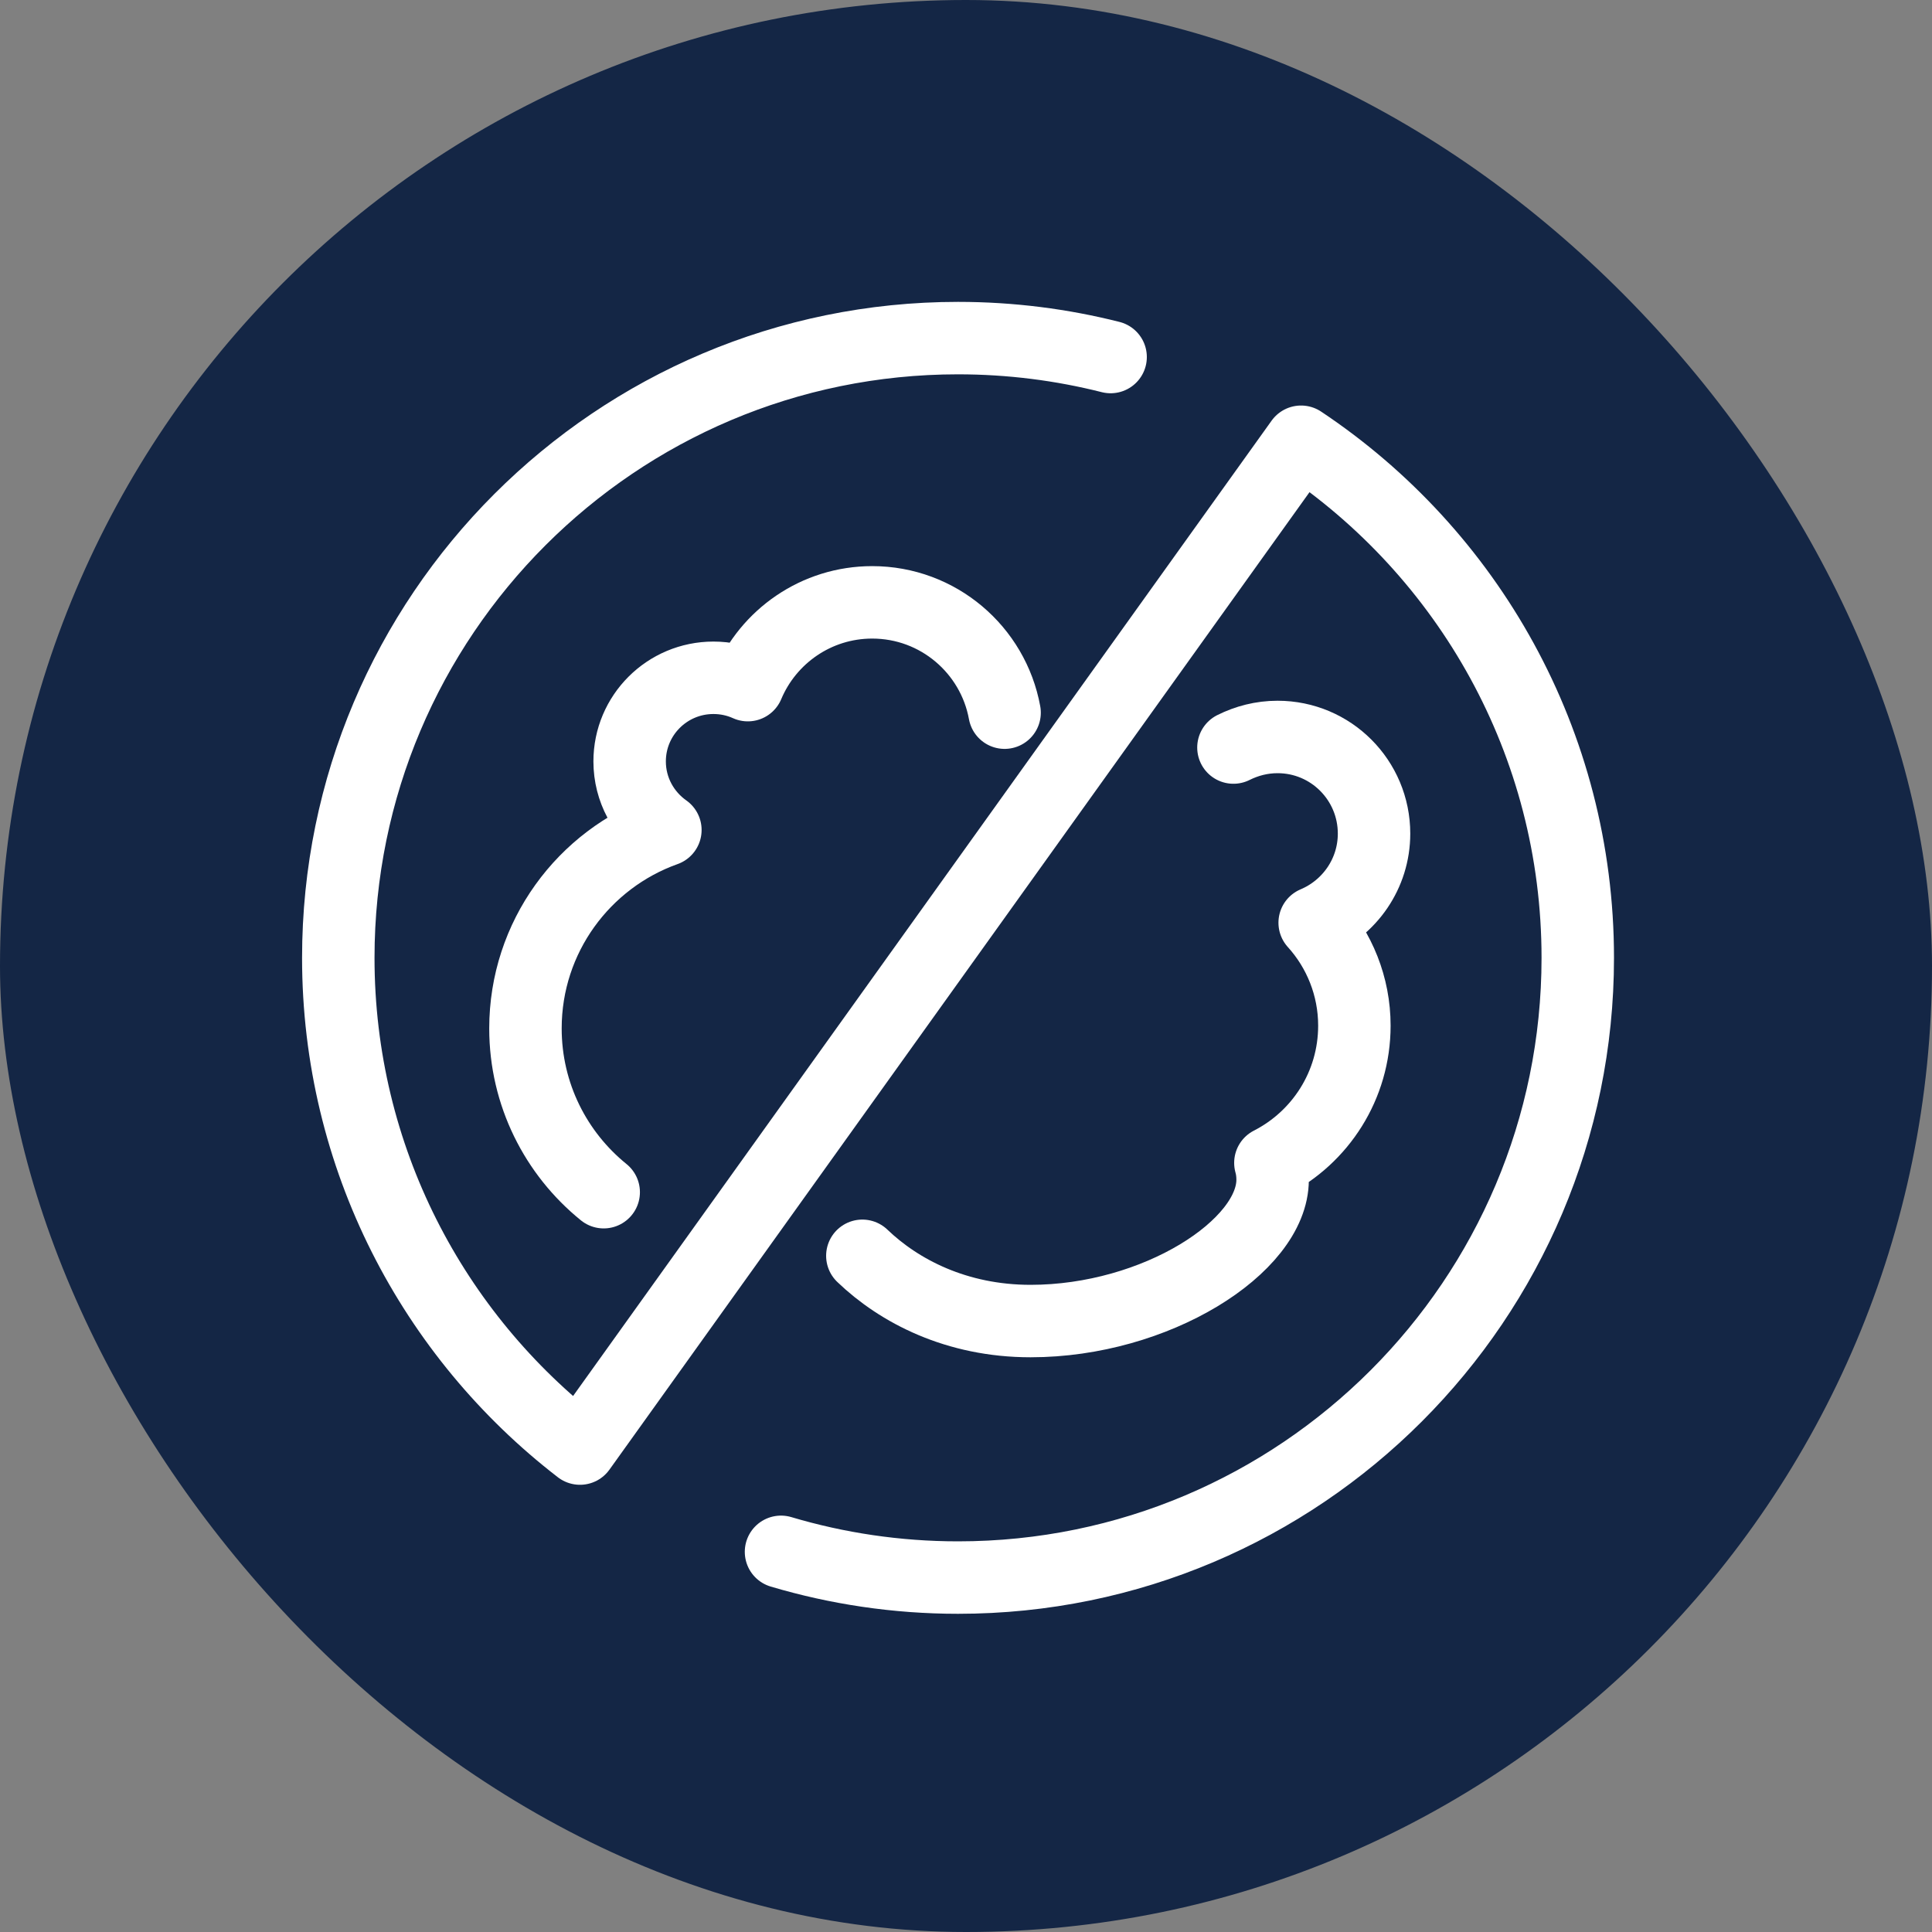
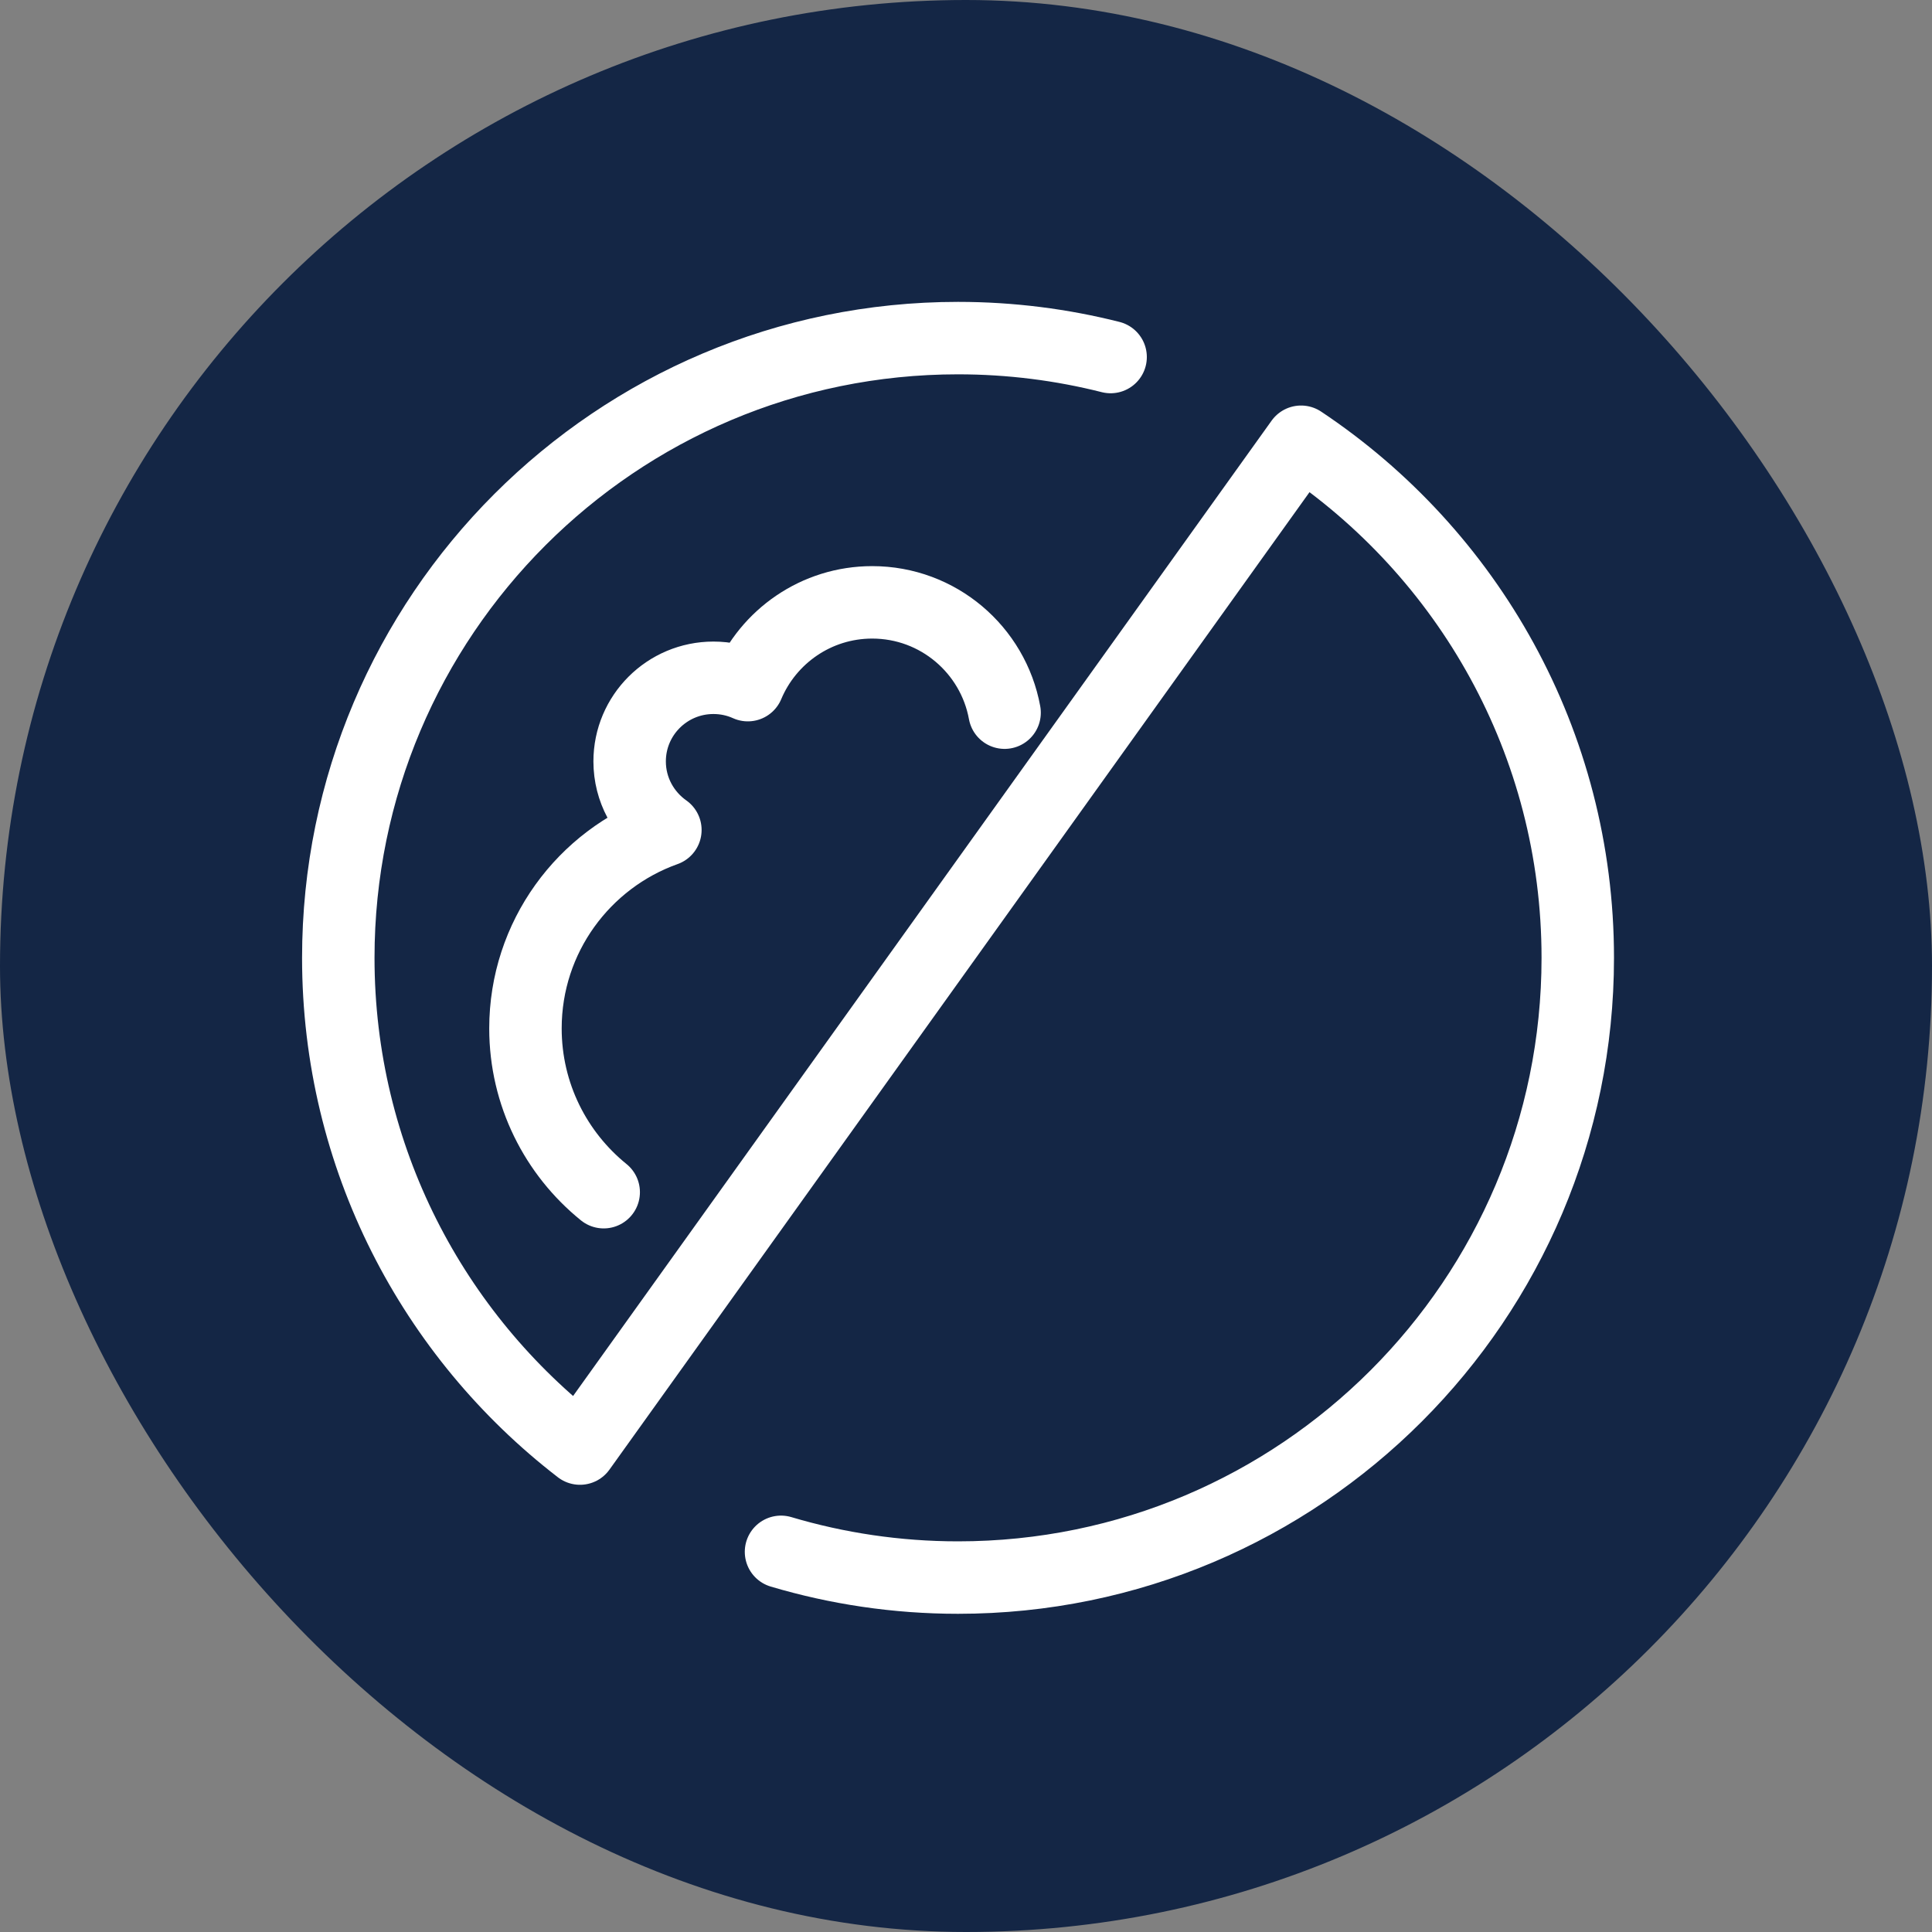
<svg xmlns="http://www.w3.org/2000/svg" width="40" height="40" viewBox="0 0 40 40" fill="none">
  <rect x="0" y="0" width="40" height="40" fill="#808080" stroke="none" />
  <rect width="40" height="40" rx="20" fill="#142645" />
-   <path d="M25.537 15.477C25.813 15.339 26.121 15.258 26.451 15.258C27.556 15.258 28.448 16.154 28.448 17.259C28.448 18.087 27.942 18.799 27.219 19.104C27.729 19.667 28.041 20.418 28.041 21.235C28.041 22.475 27.336 23.548 26.302 24.076C26.334 24.189 26.348 24.306 26.348 24.426C26.348 25.811 23.926 27.351 21.337 27.351C19.803 27.351 18.616 26.731 17.854 26" stroke="white" stroke-width="1.5" stroke-miterlimit="1.5" stroke-linecap="round" stroke-linejoin="round" />
  <path d="M20.799 14.755C20.561 13.455 19.425 12.471 18.058 12.471C16.9 12.471 15.905 13.179 15.483 14.185C15.264 14.086 15.023 14.033 14.771 14.033C13.812 14.033 13.036 14.808 13.036 15.764C13.036 16.352 13.33 16.869 13.776 17.184C12.087 17.786 10.879 19.401 10.879 21.292C10.879 22.661 11.511 23.883 12.499 24.683" stroke="white" stroke-width="1.5" stroke-miterlimit="1.5" stroke-linecap="round" stroke-linejoin="round" />
  <path d="M16.17 32.129C17.329 32.474 18.562 32.662 19.835 32.662C26.918 32.662 32.666 26.91 32.666 19.831C32.666 15.375 30.391 11.448 26.937 9.146L12.008 29.991C8.966 27.646 7.004 23.966 7.004 19.831C7.004 12.748 12.752 7 19.835 7C20.927 7 21.984 7.137 22.994 7.392" stroke="white" stroke-width="1.5" stroke-miterlimit="1.5" stroke-linecap="round" stroke-linejoin="round" />
</svg>